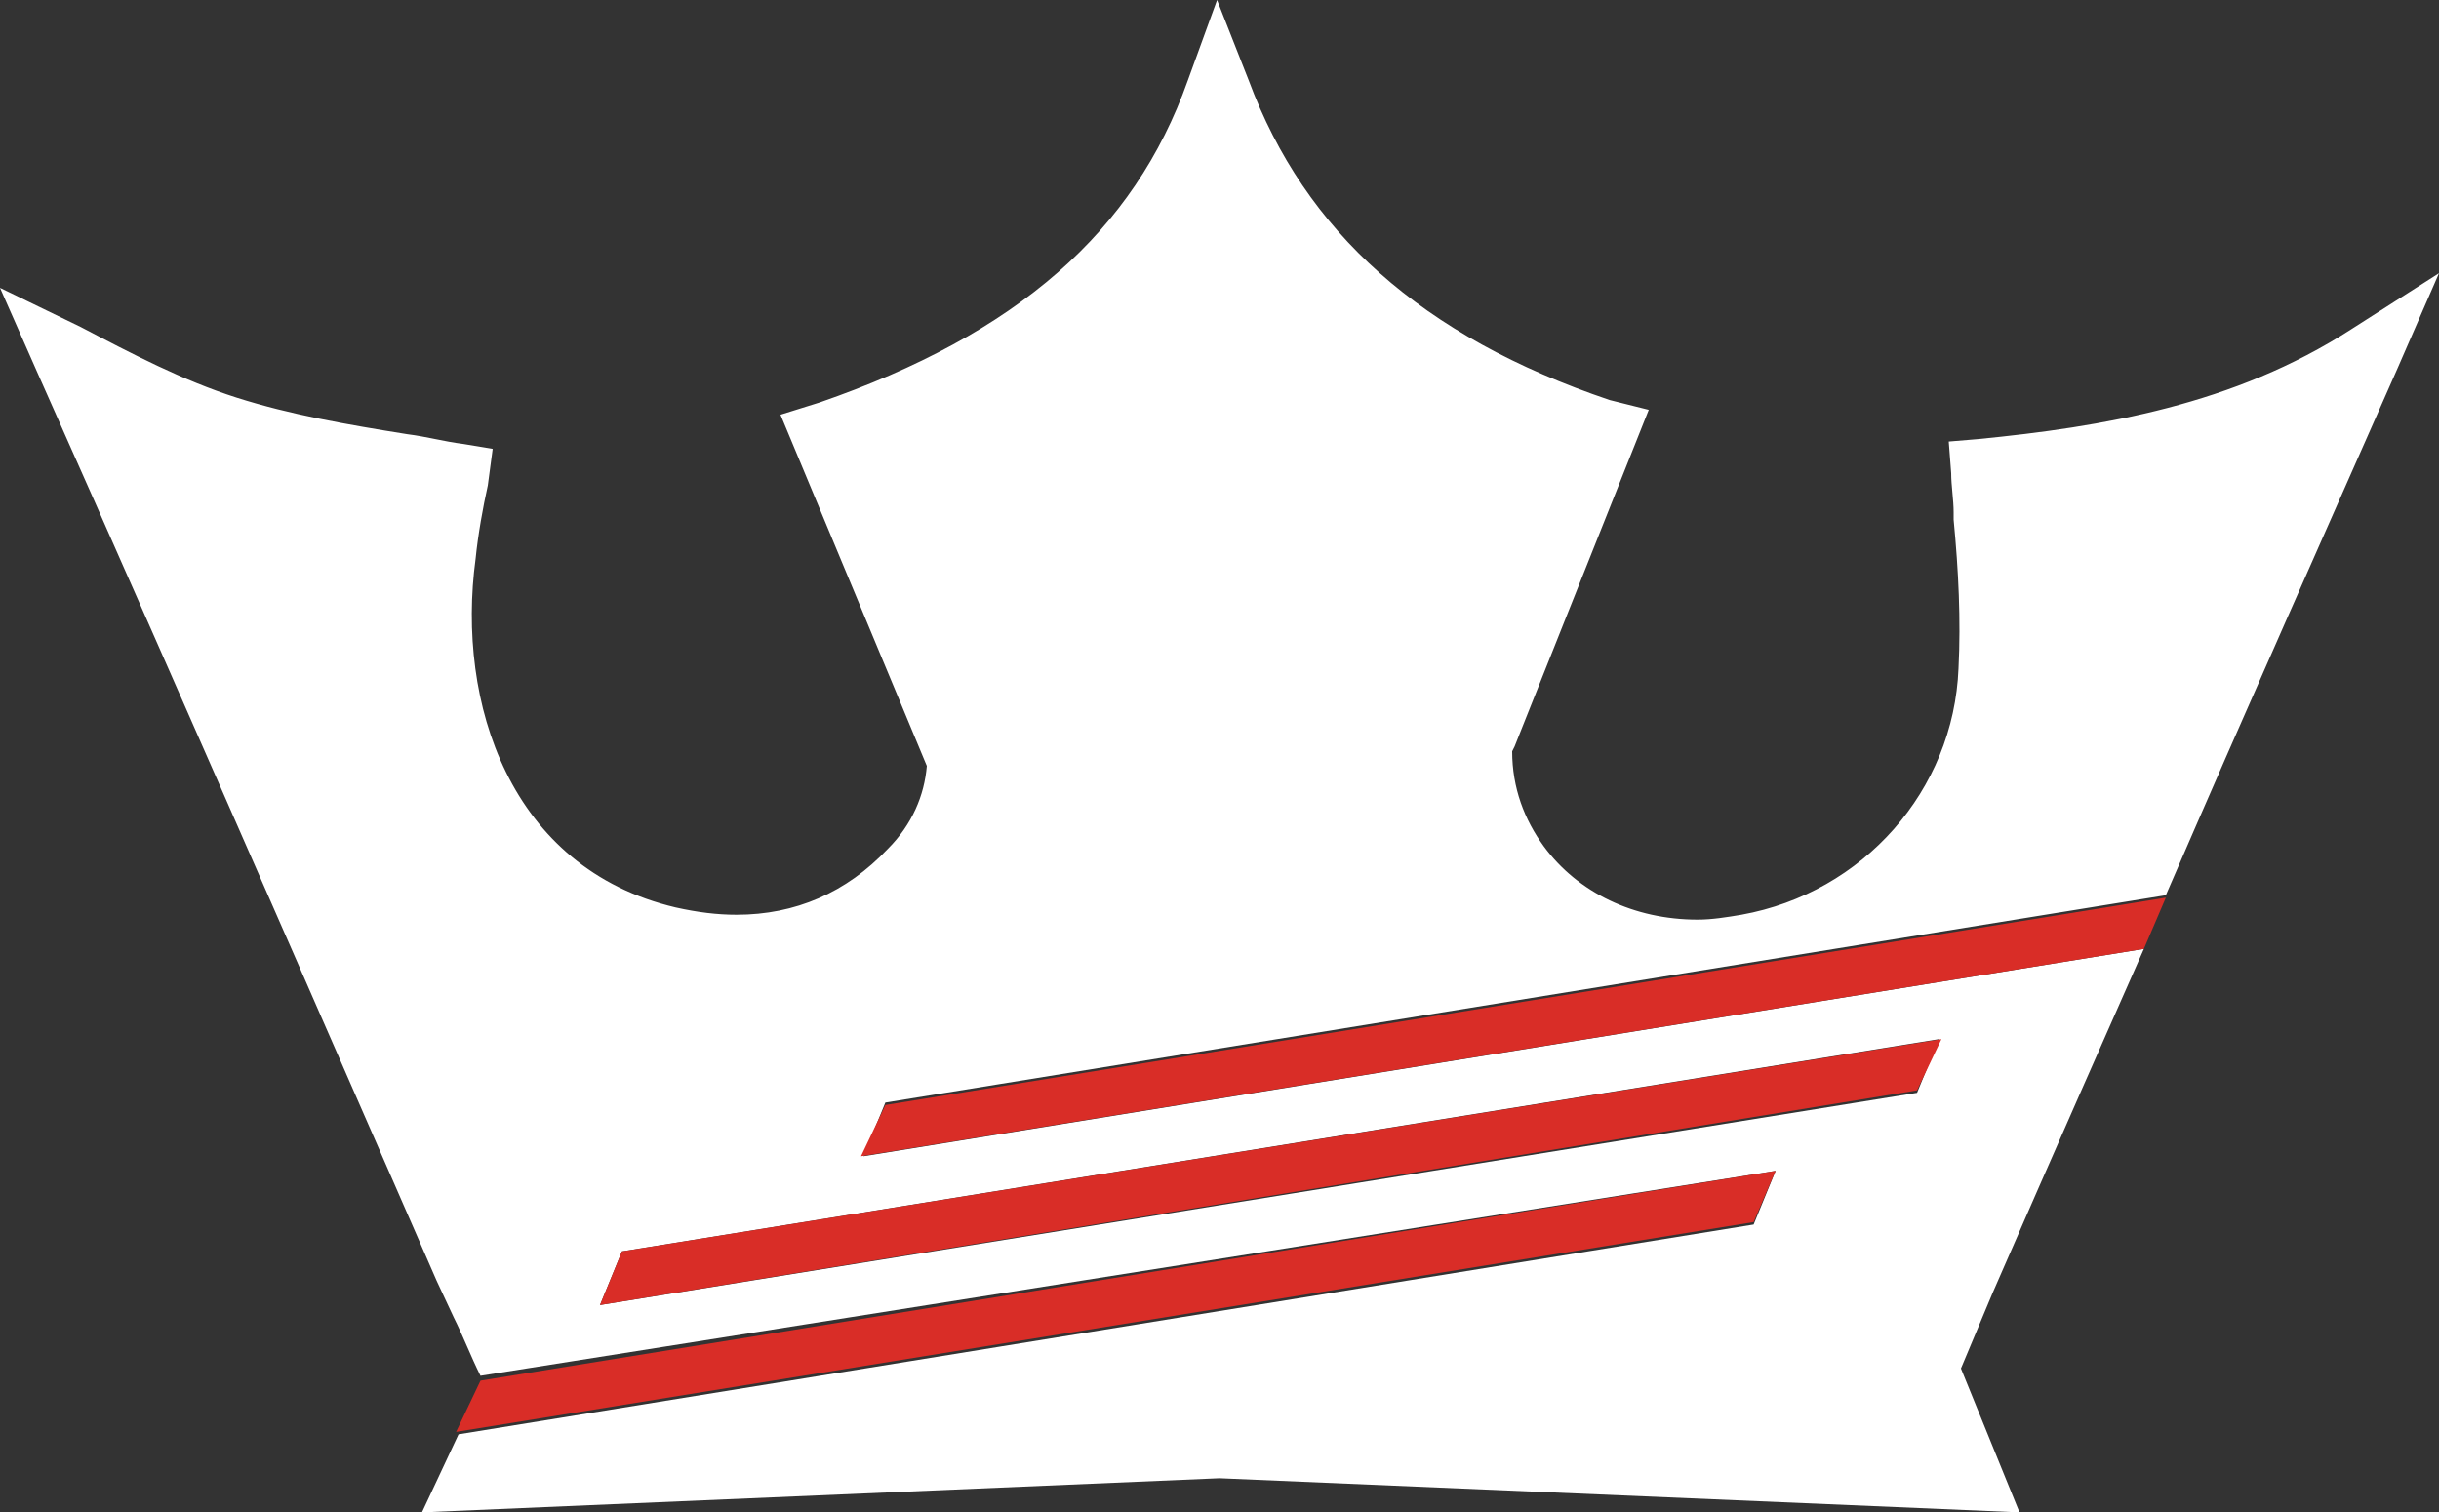
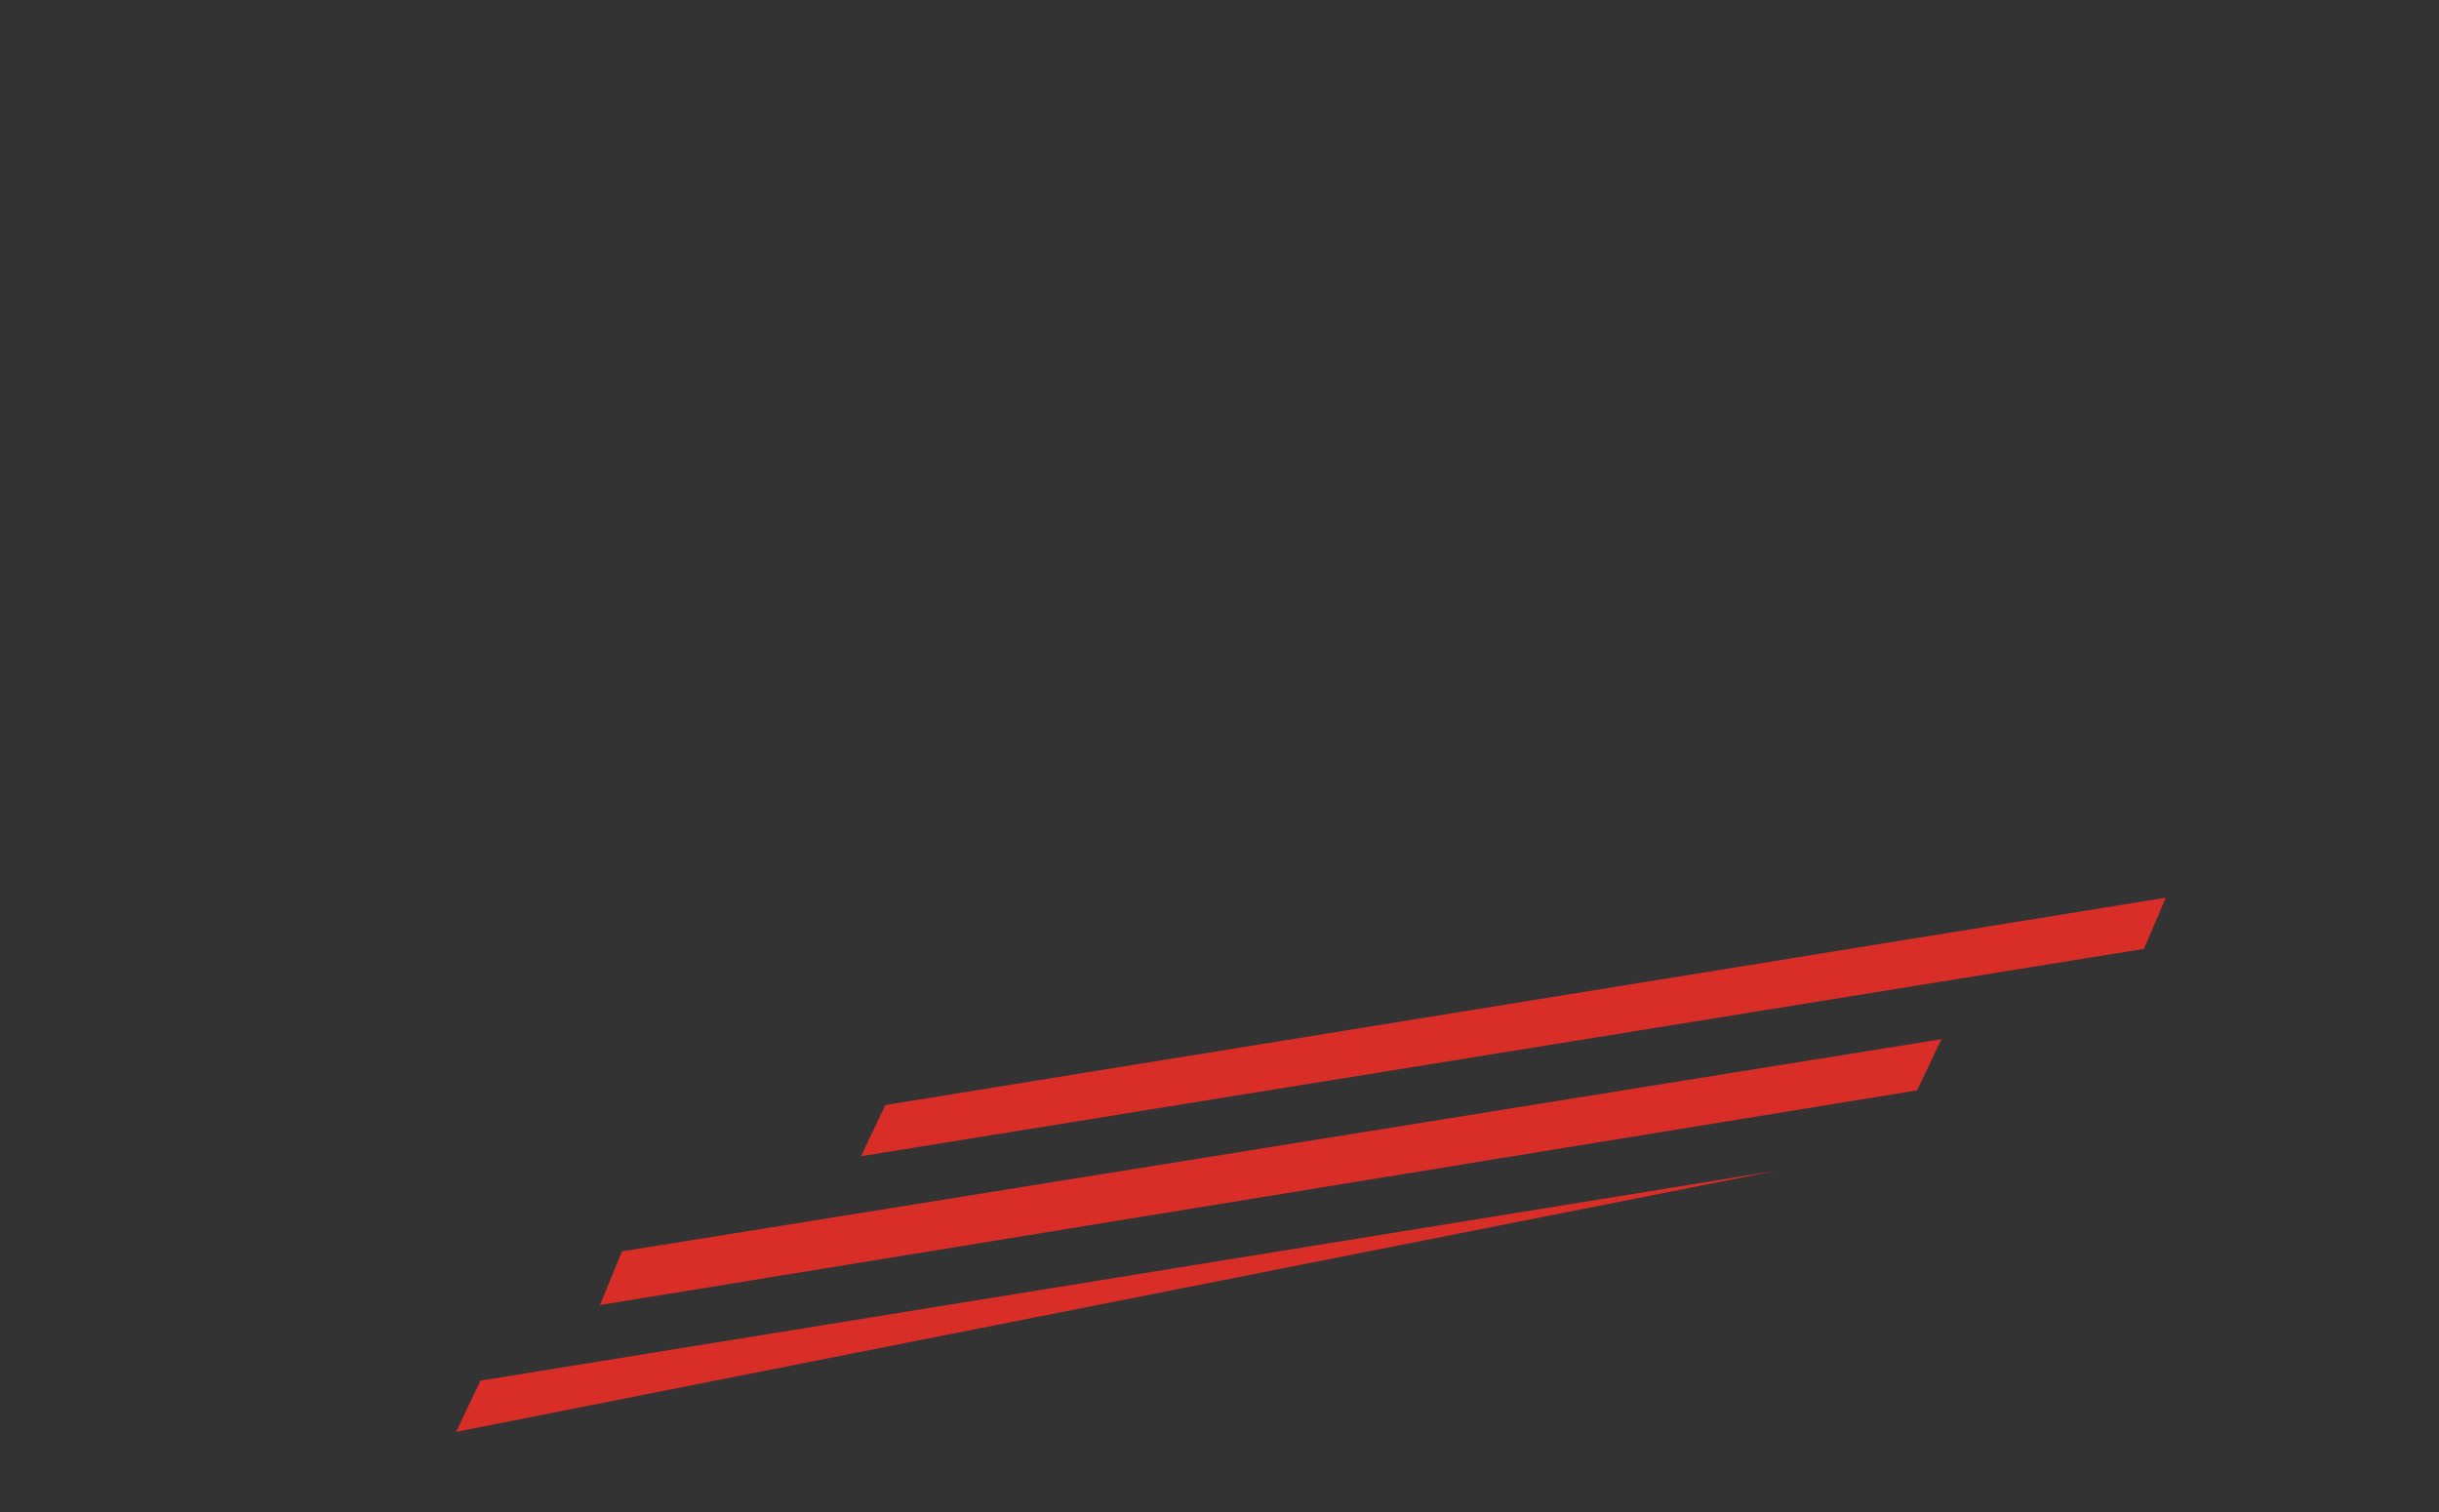
<svg xmlns="http://www.w3.org/2000/svg" width="774" height="480" viewBox="0 0 774 480" fill="none">
  <rect x="0" y="0" width="774" height="480" fill="#333333" stroke="none" />
-   <path d="M138.546 406.452L143.964 418.065C147.06 424.258 149.382 430.452 152.478 436.645L563.472 371.613L556.506 388.645L145.512 455.226L133.902 480L387 469.161L640.872 480L622.296 434.323L632.358 410.323C632.358 410.323 653.256 362.323 680.346 301.161L273.996 366.968L280.962 349.935L687.312 284.129C712.08 226.839 740.718 162.581 760.842 116.903L774 86.71L746.136 104.516C708.984 128.516 667.188 135.484 627.714 139.355L618.426 140.129L619.2 150.194C619.2 154.065 619.974 158.71 619.974 162.581V164.903C621.522 181.161 622.296 196.645 621.522 212.129C619.974 250.839 591.336 283.355 552.636 290.323C547.992 291.097 543.348 291.871 538.704 291.871C518.58 291.871 500.778 283.355 489.942 268.645C483.75 260.129 479.88 250.065 479.88 238.452L480.654 236.903L523.224 130.065L510.84 126.968C451.242 106.839 414.09 73.548 396.288 25.548L386.226 0L376.938 25.548C359.91 73.548 322.758 106.065 260.064 127.742L247.68 131.613L294.12 243.097C293.346 252.387 289.476 261.677 281.736 269.419C268.578 283.355 252.324 290.323 233.748 290.323C227.556 290.323 221.364 289.548 214.398 288C161.766 275.613 144.738 222.968 150.93 177.29C151.704 169.548 153.252 161.032 154.8 154.065L156.348 142.452L147.06 140.903C140.868 140.129 135.45 138.581 129.258 137.806C109.908 134.71 92.106 131.613 75.078 126.194C58.05 120.774 41.796 112.258 25.542 103.742L0 91.355L11.61 117.677C56.502 218.323 138.546 406.452 138.546 406.452ZM197.37 397.161L615.33 329.806L608.364 346.839L190.404 414.194L197.37 397.161Z" fill="white" />
-   <path d="M152.478 438.192L144.738 454.45L556.506 387.869L563.472 371.611L152.478 438.192Z" fill="#D92D27" />
+   <path d="M152.478 438.192L144.738 454.45L563.472 371.611L152.478 438.192Z" fill="#D92D27" />
  <path d="M197.37 397.16L190.404 414.192L608.364 346.063L616.104 329.805L197.37 397.16Z" fill="#D92D27" />
  <path d="M280.963 350.709L273.223 366.967L680.347 301.16L687.313 284.902L280.963 350.709Z" fill="#D92D27" />
</svg>